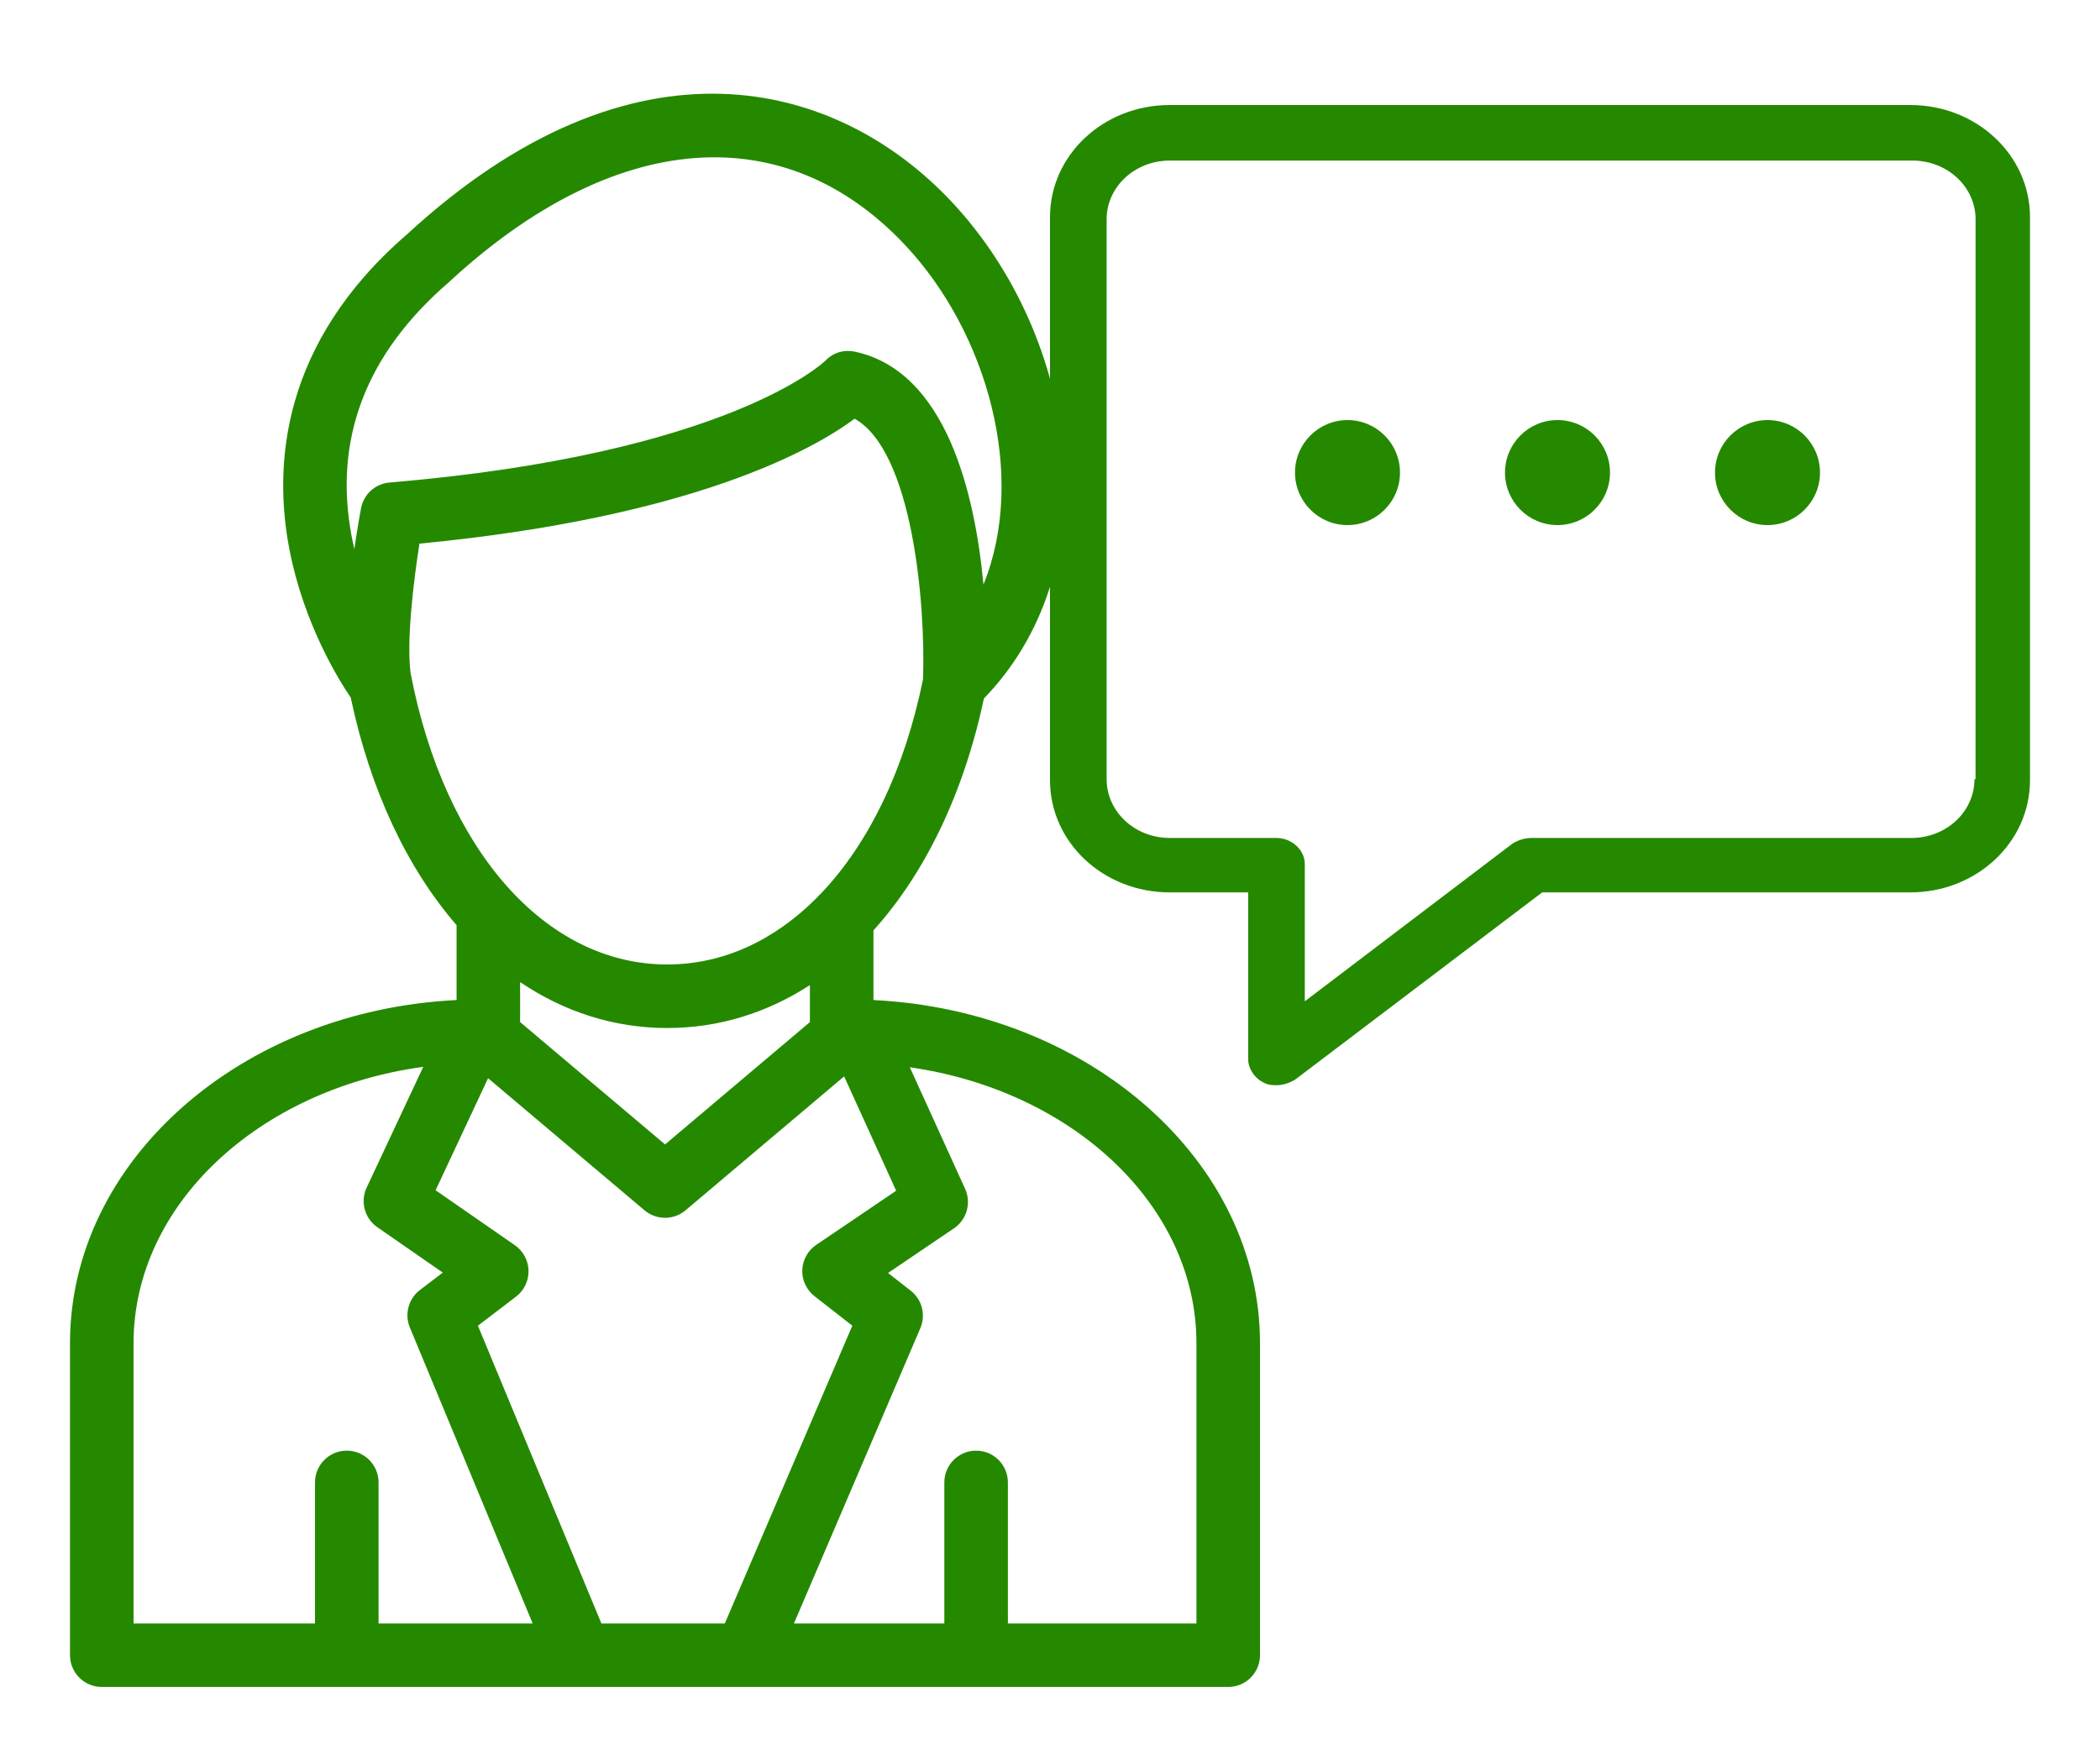
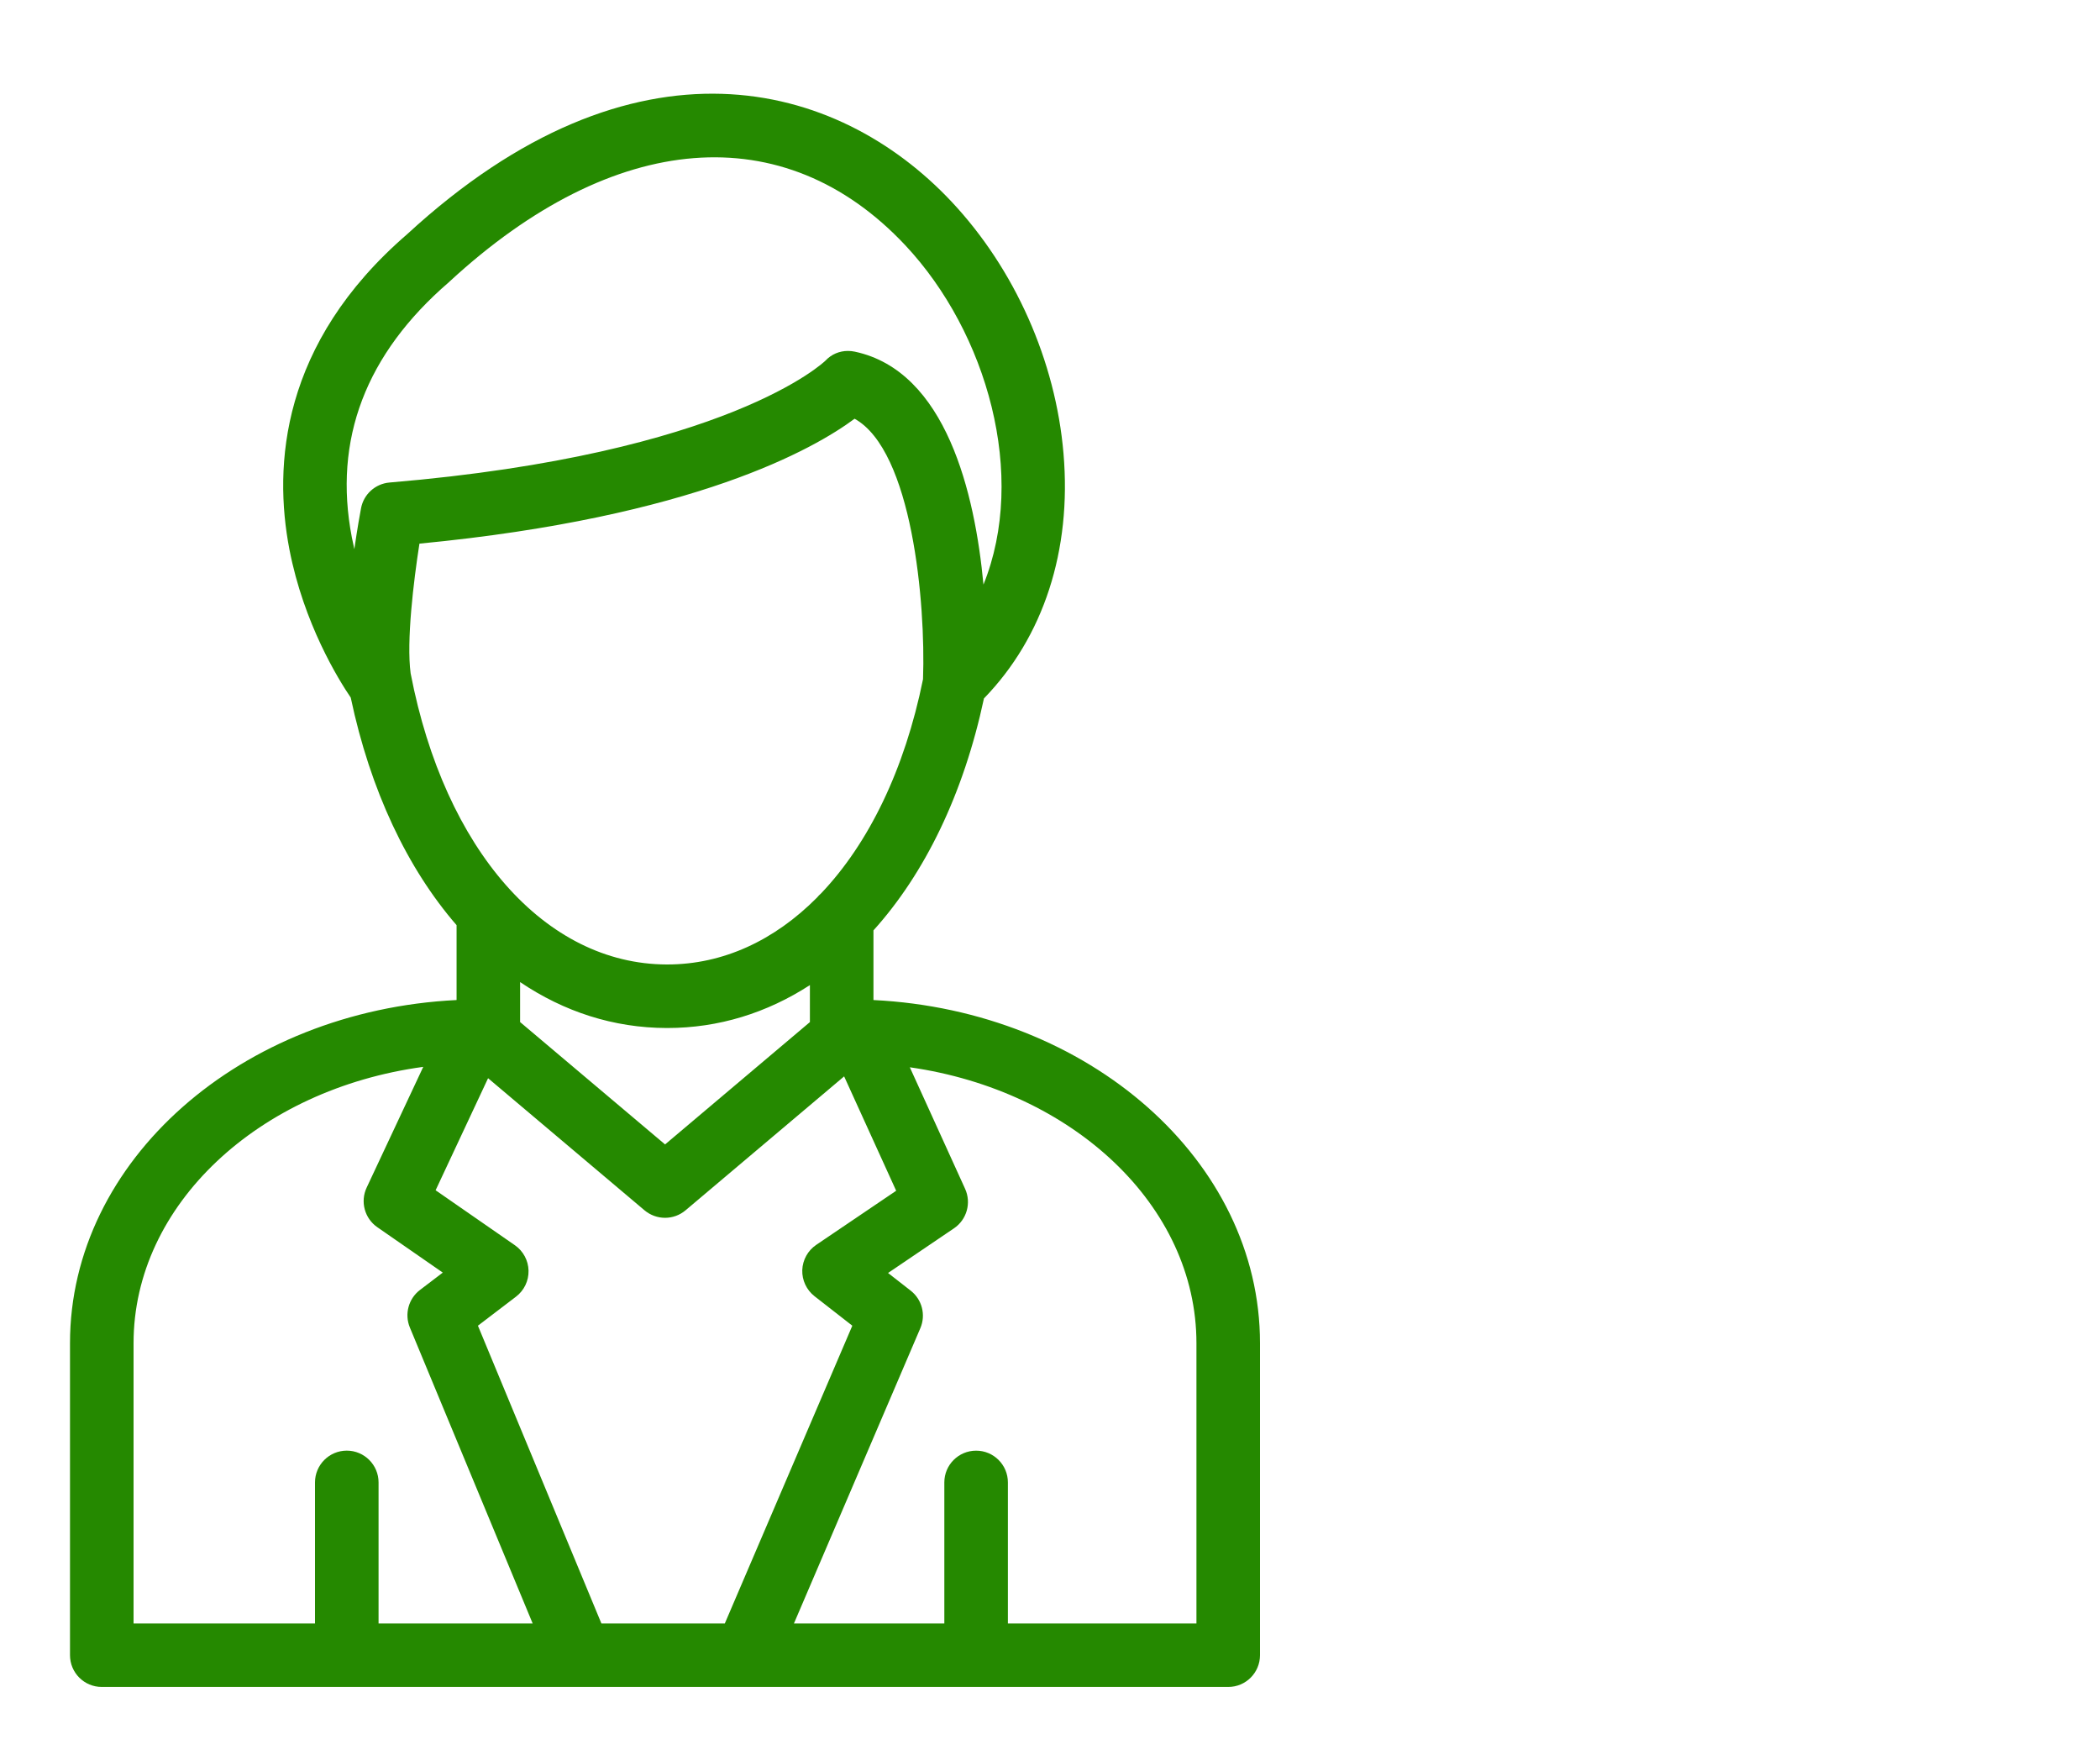
<svg xmlns="http://www.w3.org/2000/svg" width="60" height="50" viewBox="0 0 60 50" fill="none">
  <path fill-rule="evenodd" clip-rule="evenodd" d="M24.227 10.025C24.293 10.025 24.359 10.032 24.425 10.046C27.035 10.605 27.855 14.094 28.099 16.7C29.355 13.592 28.212 9.507 25.864 7.005C22.407 3.323 17.543 3.709 12.849 8.039C12.843 8.046 12.835 8.053 12.827 8.06C10.449 10.108 9.516 12.56 10.052 15.347C10.074 15.462 10.098 15.576 10.124 15.688C10.21 15.089 10.291 14.643 10.315 14.521C10.389 14.12 10.723 13.818 11.131 13.784C20.824 12.97 23.557 10.329 23.584 10.303C23.754 10.12 23.985 10.025 24.227 10.025ZM8.268 15.69C8.678 17.817 9.677 19.423 10.021 19.928C10.583 22.589 11.642 24.811 13.045 26.429L13.045 28.568C6.893 28.87 2 33.151 2 38.37L2 47.283C2 47.786 2.407 48.191 2.908 48.191H35.092C35.593 48.191 36 47.785 36 47.283L36 38.37C36 33.152 31.107 28.871 24.956 28.568V26.578C26.422 24.953 27.529 22.685 28.113 19.952C29.815 18.199 30.622 15.728 30.386 12.957C30.162 10.311 28.996 7.688 27.188 5.762C23.926 2.287 18.126 0.709 11.629 6.694C8.022 9.81 7.809 13.305 8.268 15.69ZM24.417 11.962C26.061 12.873 26.451 17.222 26.372 19.402C25.847 21.992 24.814 24.101 23.457 25.524C23.416 25.559 23.378 25.598 23.344 25.64C22.125 26.867 20.657 27.552 19.064 27.552H19.05C15.579 27.543 12.708 24.284 11.735 19.248L11.732 19.233C11.61 18.314 11.815 16.612 11.984 15.53C19.845 14.775 23.265 12.818 24.417 11.962ZM19.045 29.367L19.064 29.367C20.533 29.367 21.912 28.937 23.14 28.141V29.198L19.002 32.693L14.86 29.197L14.86 28.055C16.114 28.902 17.531 29.363 19.045 29.367ZM19.587 34.575L24.118 30.749L25.605 34.016L23.322 35.561C23.081 35.723 22.933 35.992 22.922 36.282C22.913 36.572 23.043 36.849 23.271 37.028L24.352 37.871L20.709 46.377H17.183L13.655 37.871L14.744 37.041C14.975 36.864 15.108 36.589 15.101 36.298C15.095 36.008 14.949 35.738 14.712 35.573L12.446 34.002L13.945 30.801L18.415 34.575C18.584 34.717 18.794 34.789 19.002 34.789C19.21 34.789 19.418 34.717 19.587 34.575ZM27.575 33.962L25.995 30.489C30.643 31.153 34.184 34.434 34.184 38.37V46.377H28.797L28.797 42.348C28.797 41.847 28.39 41.44 27.889 41.441C27.387 41.441 26.981 41.847 26.981 42.348L26.981 46.377H22.684L26.295 37.943C26.458 37.565 26.345 37.124 26.02 36.87L25.373 36.365L27.257 35.089C27.623 34.841 27.757 34.365 27.575 33.962ZM12.093 30.477C7.403 31.112 3.816 34.41 3.816 38.37L3.816 46.377H9L9 42.348C9 41.847 9.407 41.44 9.908 41.44C10.409 41.44 10.816 41.847 10.816 42.348L10.816 46.377H15.219L11.71 37.922C11.553 37.541 11.67 37.102 11.997 36.852L12.651 36.354L10.78 35.057C10.417 34.805 10.288 34.327 10.476 33.926L12.093 30.477Z" fill="#258900" />
-   <path fill-rule="evenodd" clip-rule="evenodd" d="M33.422 3H54.578L54.578 3C56.475 3 58 4.431 58 6.204V22.289C58 24.062 56.475 25.493 54.578 25.493H44.062L37 30.844C36.844 30.938 36.658 31 36.471 31C36.347 31 36.253 31 36.129 30.938C35.849 30.813 35.662 30.533 35.662 30.253V25.493H33.422C31.524 25.493 30 24.062 30 22.289V6.204C30 4.431 31.524 3 33.422 3ZM54.609 23.938C55.605 23.938 56.413 23.191 56.413 22.258L56.444 22.258L56.445 6.267C56.445 5.333 55.636 4.587 54.64 4.587H33.423C32.427 4.587 31.618 5.333 31.618 6.267V22.258C31.618 23.191 32.427 23.938 33.423 23.938H36.471C36.907 23.938 37.28 24.28 37.28 24.684V28.604L43.222 24.093C43.378 24 43.565 23.938 43.751 23.938H54.609ZM38.5 15C39.328 15 40 14.328 40 13.5C40 12.672 39.328 12 38.5 12C37.672 12 37 12.672 37 13.5C37 14.328 37.672 15 38.5 15ZM46 13.5C46 14.328 45.328 15 44.5 15C43.672 15 43 14.328 43 13.5C43 12.672 43.672 12 44.5 12C45.328 12 46 12.672 46 13.5ZM50.5 15C51.328 15 52 14.328 52 13.5C52 12.672 51.328 12 50.5 12C49.672 12 49 12.672 49 13.5C49 14.328 49.672 15 50.5 15Z" fill="#258900" />
</svg>